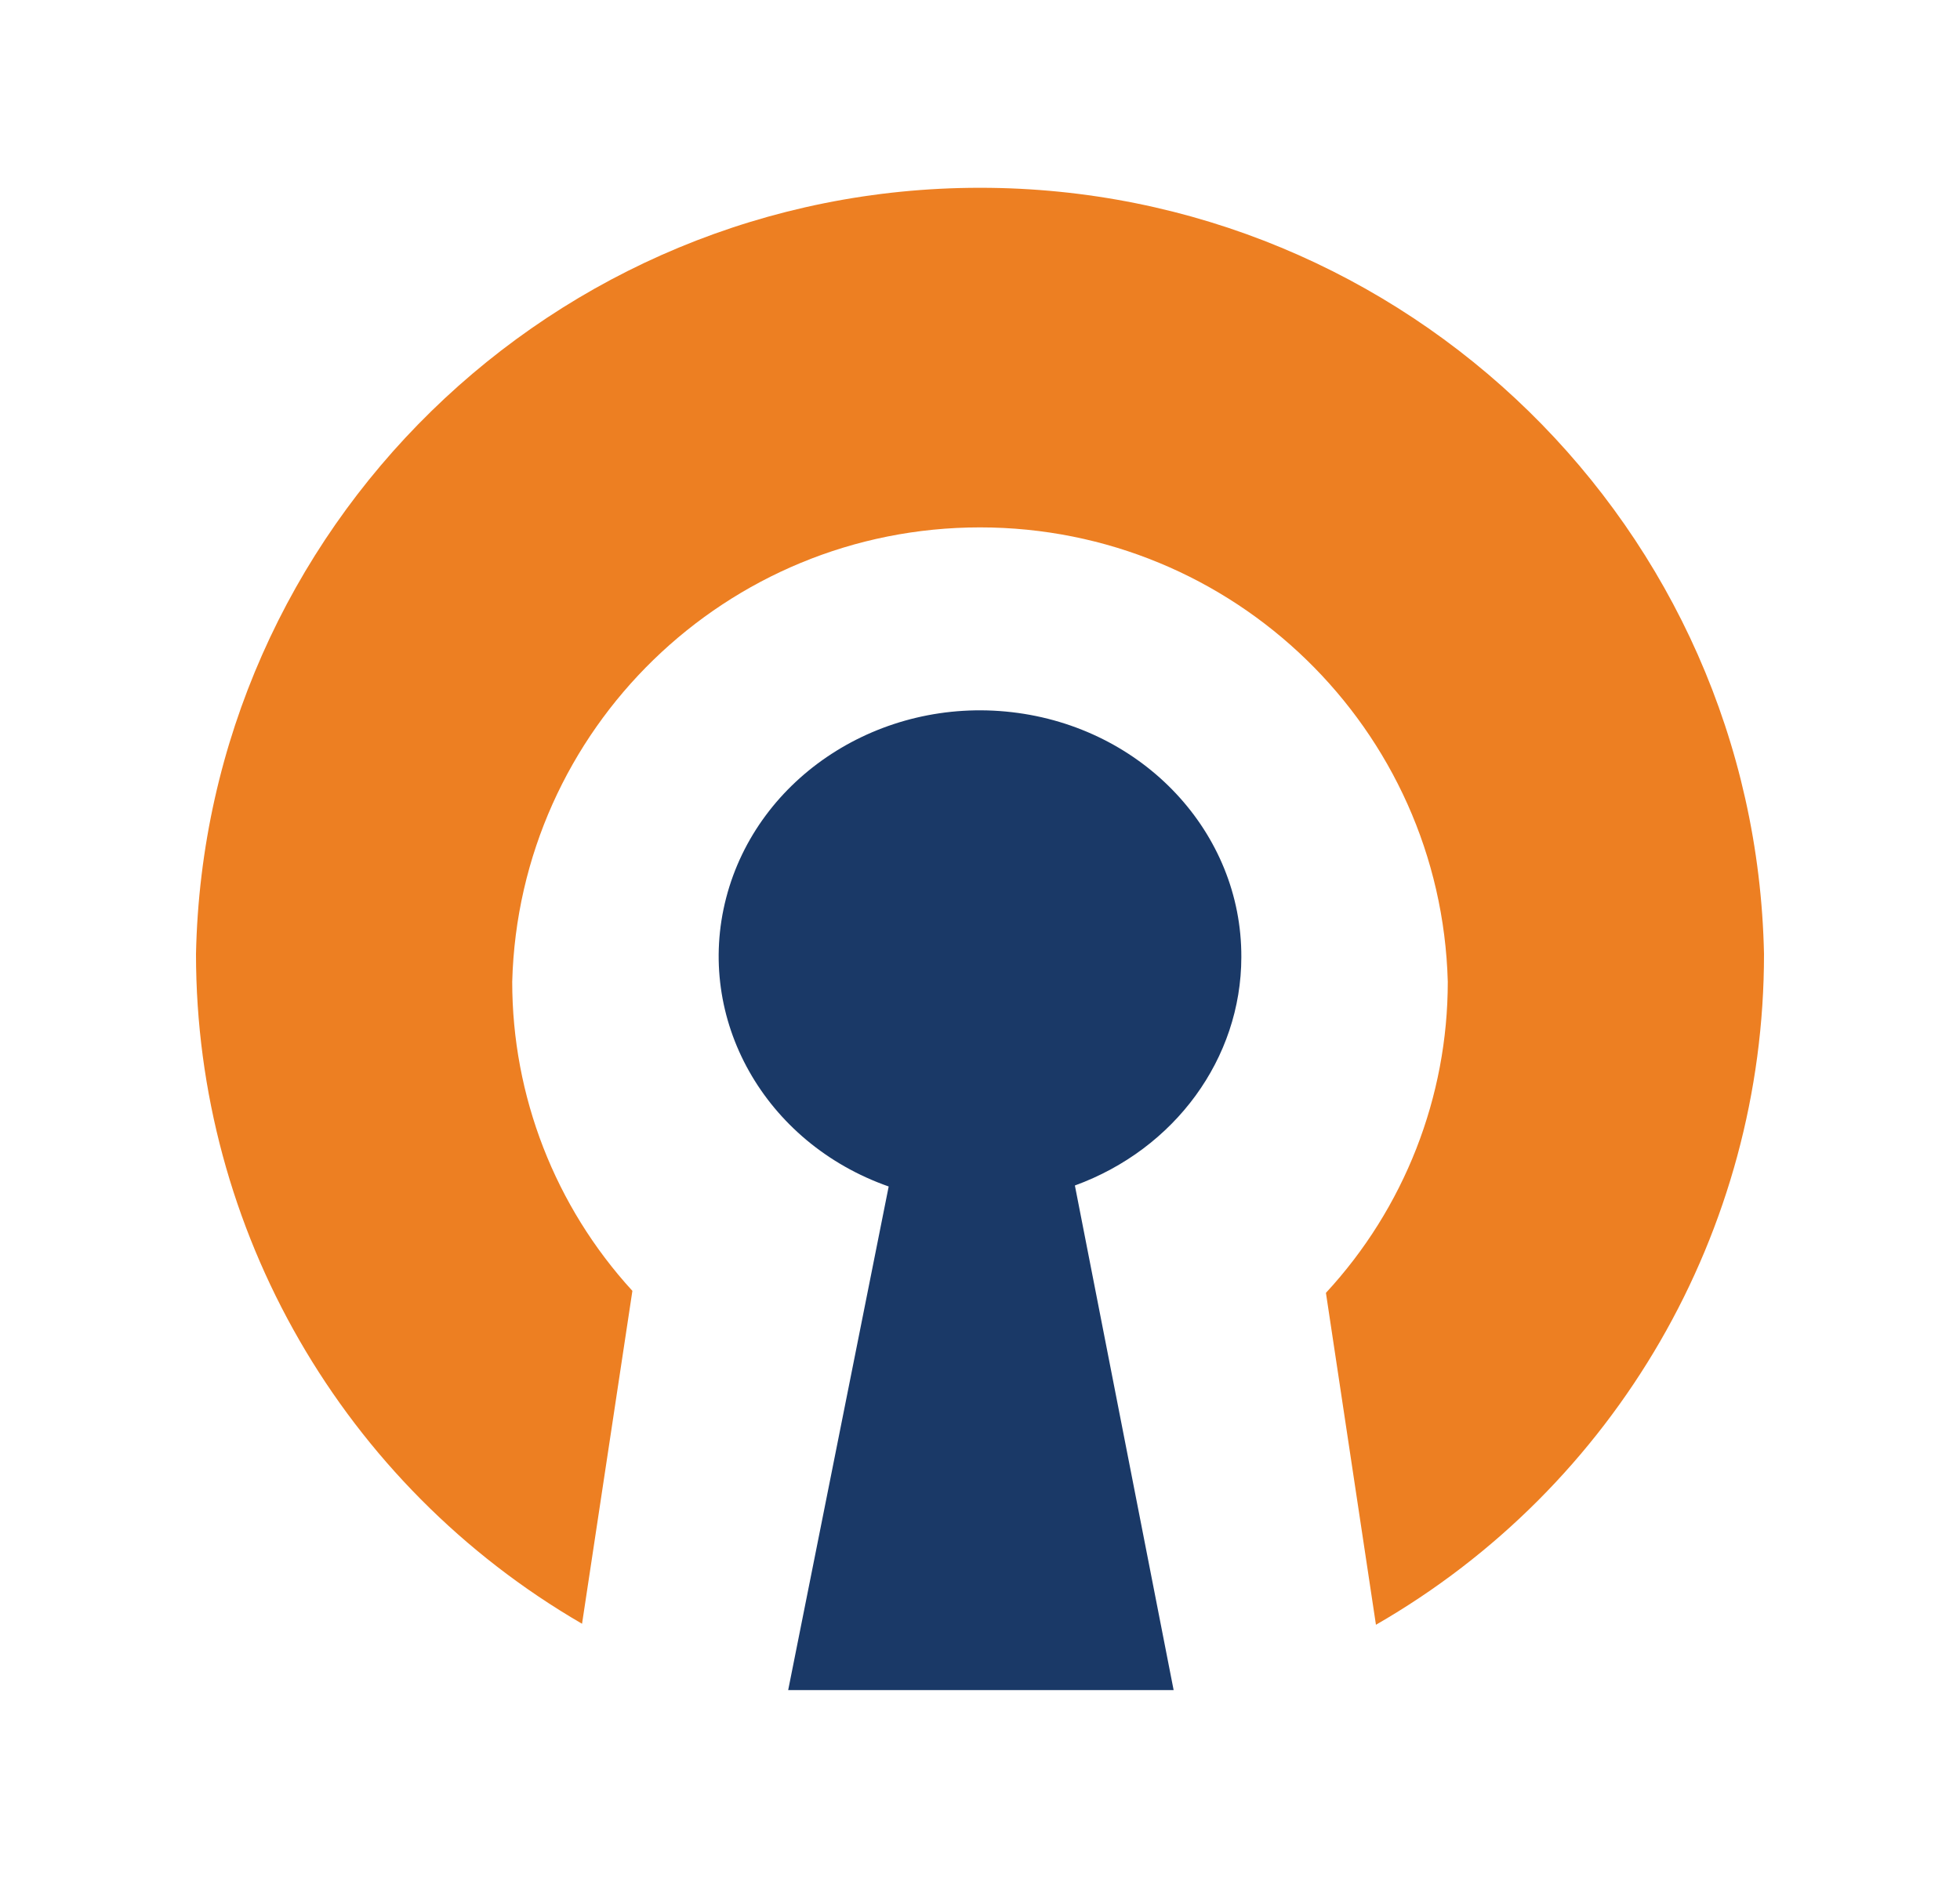
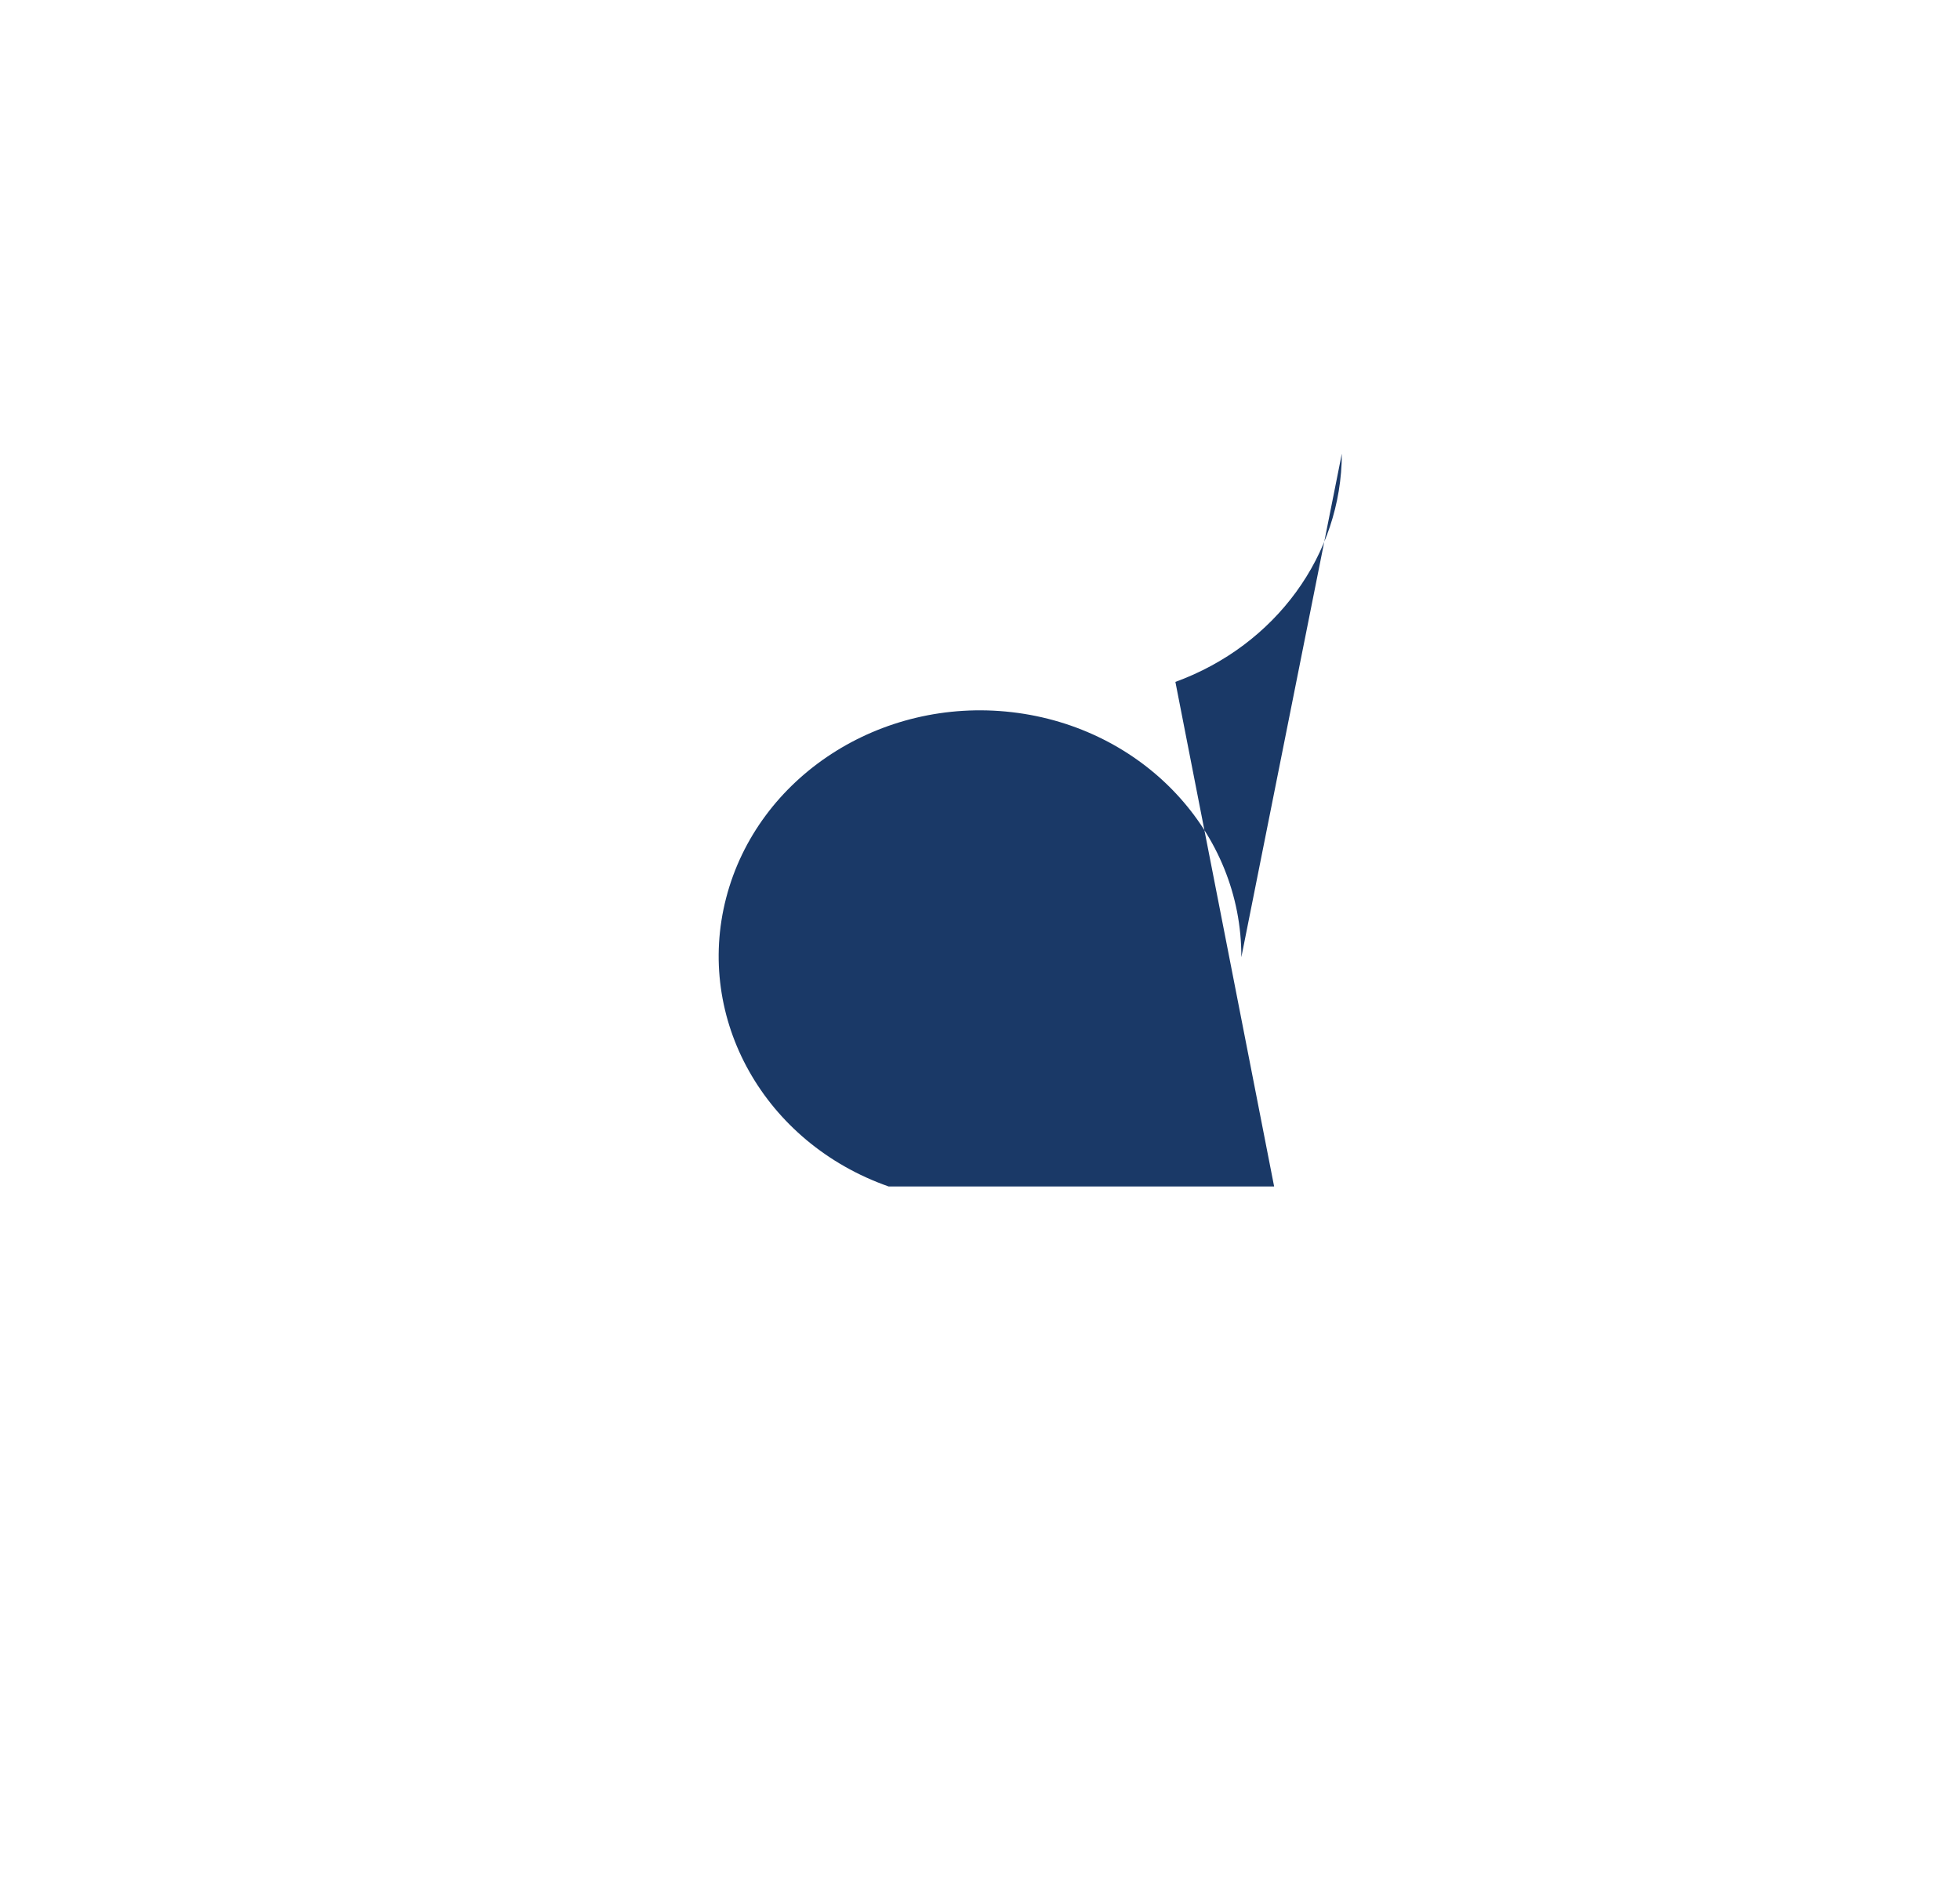
<svg xmlns="http://www.w3.org/2000/svg" xmlns:ns1="http://sodipodi.sourceforge.net/DTD/sodipodi-0.dtd" xmlns:ns2="http://www.inkscape.org/namespaces/inkscape" width="300" height="287.5" viewBox="0 0 300 287.5" fill="none" version="1.1" id="svg136" ns1:docname="openvpn-logo.svg" ns2:export-filename="../Github/kfocus-site/content/img/wf/vpn/openvpn-logo.webp" ns2:export-xdpi="96" ns2:export-ydpi="96" ns2:version="1.2.2 (b0a8486541, 2022-12-01)">
  <defs id="defs140" />
  <ns1:namedview id="namedview138" pagecolor="#ffffff" bordercolor="#000000" borderopacity="0.25" ns2:showpageshadow="2" ns2:pageopacity="0.0" ns2:pagecheckerboard="0" ns2:deskcolor="#d1d1d1" showgrid="false" ns2:zoom="2.3256244" ns2:cx="88.14837" ns2:cy="132.86754" ns2:window-width="2880" ns2:window-height="1680" ns2:window-x="0" ns2:window-y="0" ns2:window-maximized="1" ns2:current-layer="svg136" />
  <rect style="fill:#ffffff;stroke-width:0.979" id="rect163" width="300" height="287.5" x="0" y="0" />
-   <path d="m 190,146.554 c 0.089,-19.078 -15.006,-35.201 -35.131,-37.522 -20.124,-2.321 -38.911,9.894 -43.721,28.428 -4.81,18.533 5.879,37.522 24.875,44.19 l -15.383,77.1 h 58.997 l -15.114,-77.252 c 15.336,-5.592 25.453,-19.467 25.477,-34.944 z" fill="#1a3967" id="path132" style="stroke-width:2.03" />
-   <path d="M 270,146.048 C 268.648,80.877 215.321,28.75 150,28.75 84.679,28.75 31.351,80.877 30,146.048 c -0.001,42.242 22.503,81.299 59.088,102.548 l 7.707,-50.966 C 84.958,184.7 78.397,167.818 78.401,150.304 79.44,111.588 111.19,80.742 150,80.742 c 38.81,0 70.56,30.846 71.599,69.562 0.006,17.653 -6.653,34.661 -18.651,47.633 l 7.656,50.813 c 36.782,-21.167 59.431,-60.33 59.396,-102.702 z" fill="#ed7f22" id="path134" style="stroke-width:2.03" />
+   <path d="m 190,146.554 c 0.089,-19.078 -15.006,-35.201 -35.131,-37.522 -20.124,-2.321 -38.911,9.894 -43.721,28.428 -4.81,18.533 5.879,37.522 24.875,44.19 h 58.997 l -15.114,-77.252 c 15.336,-5.592 25.453,-19.467 25.477,-34.944 z" fill="#1a3967" id="path132" style="stroke-width:2.03" />
</svg>